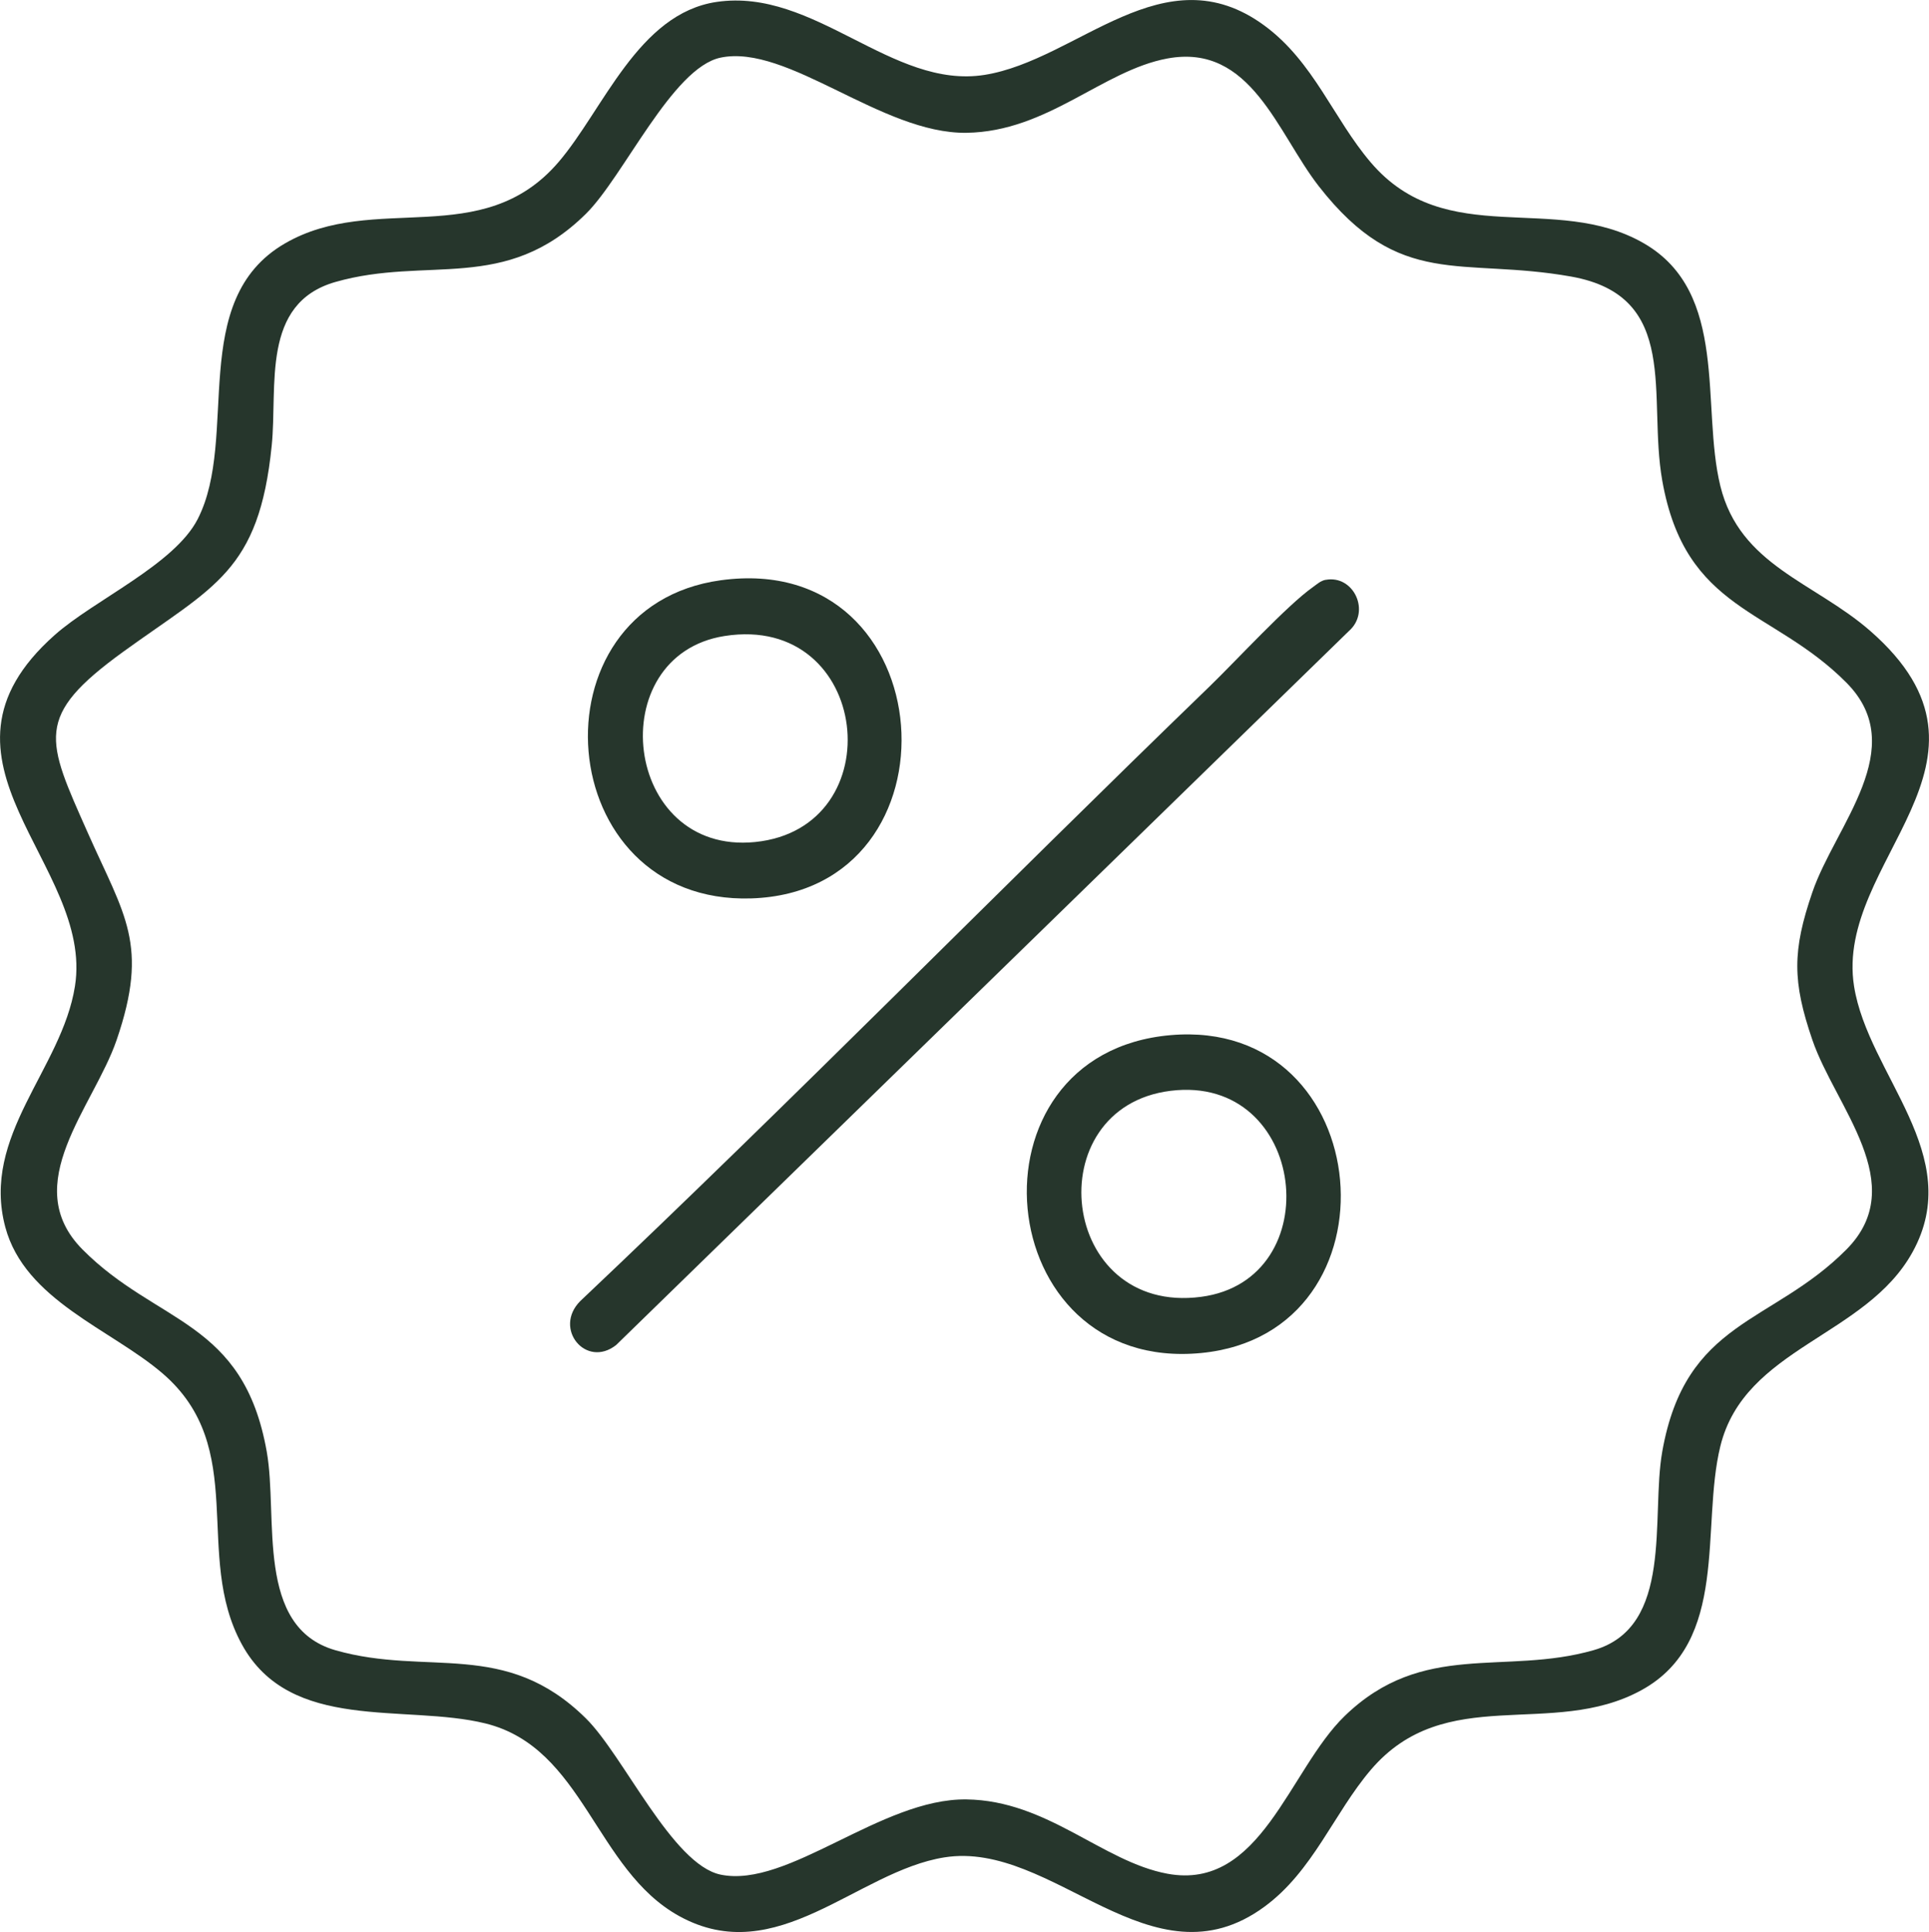
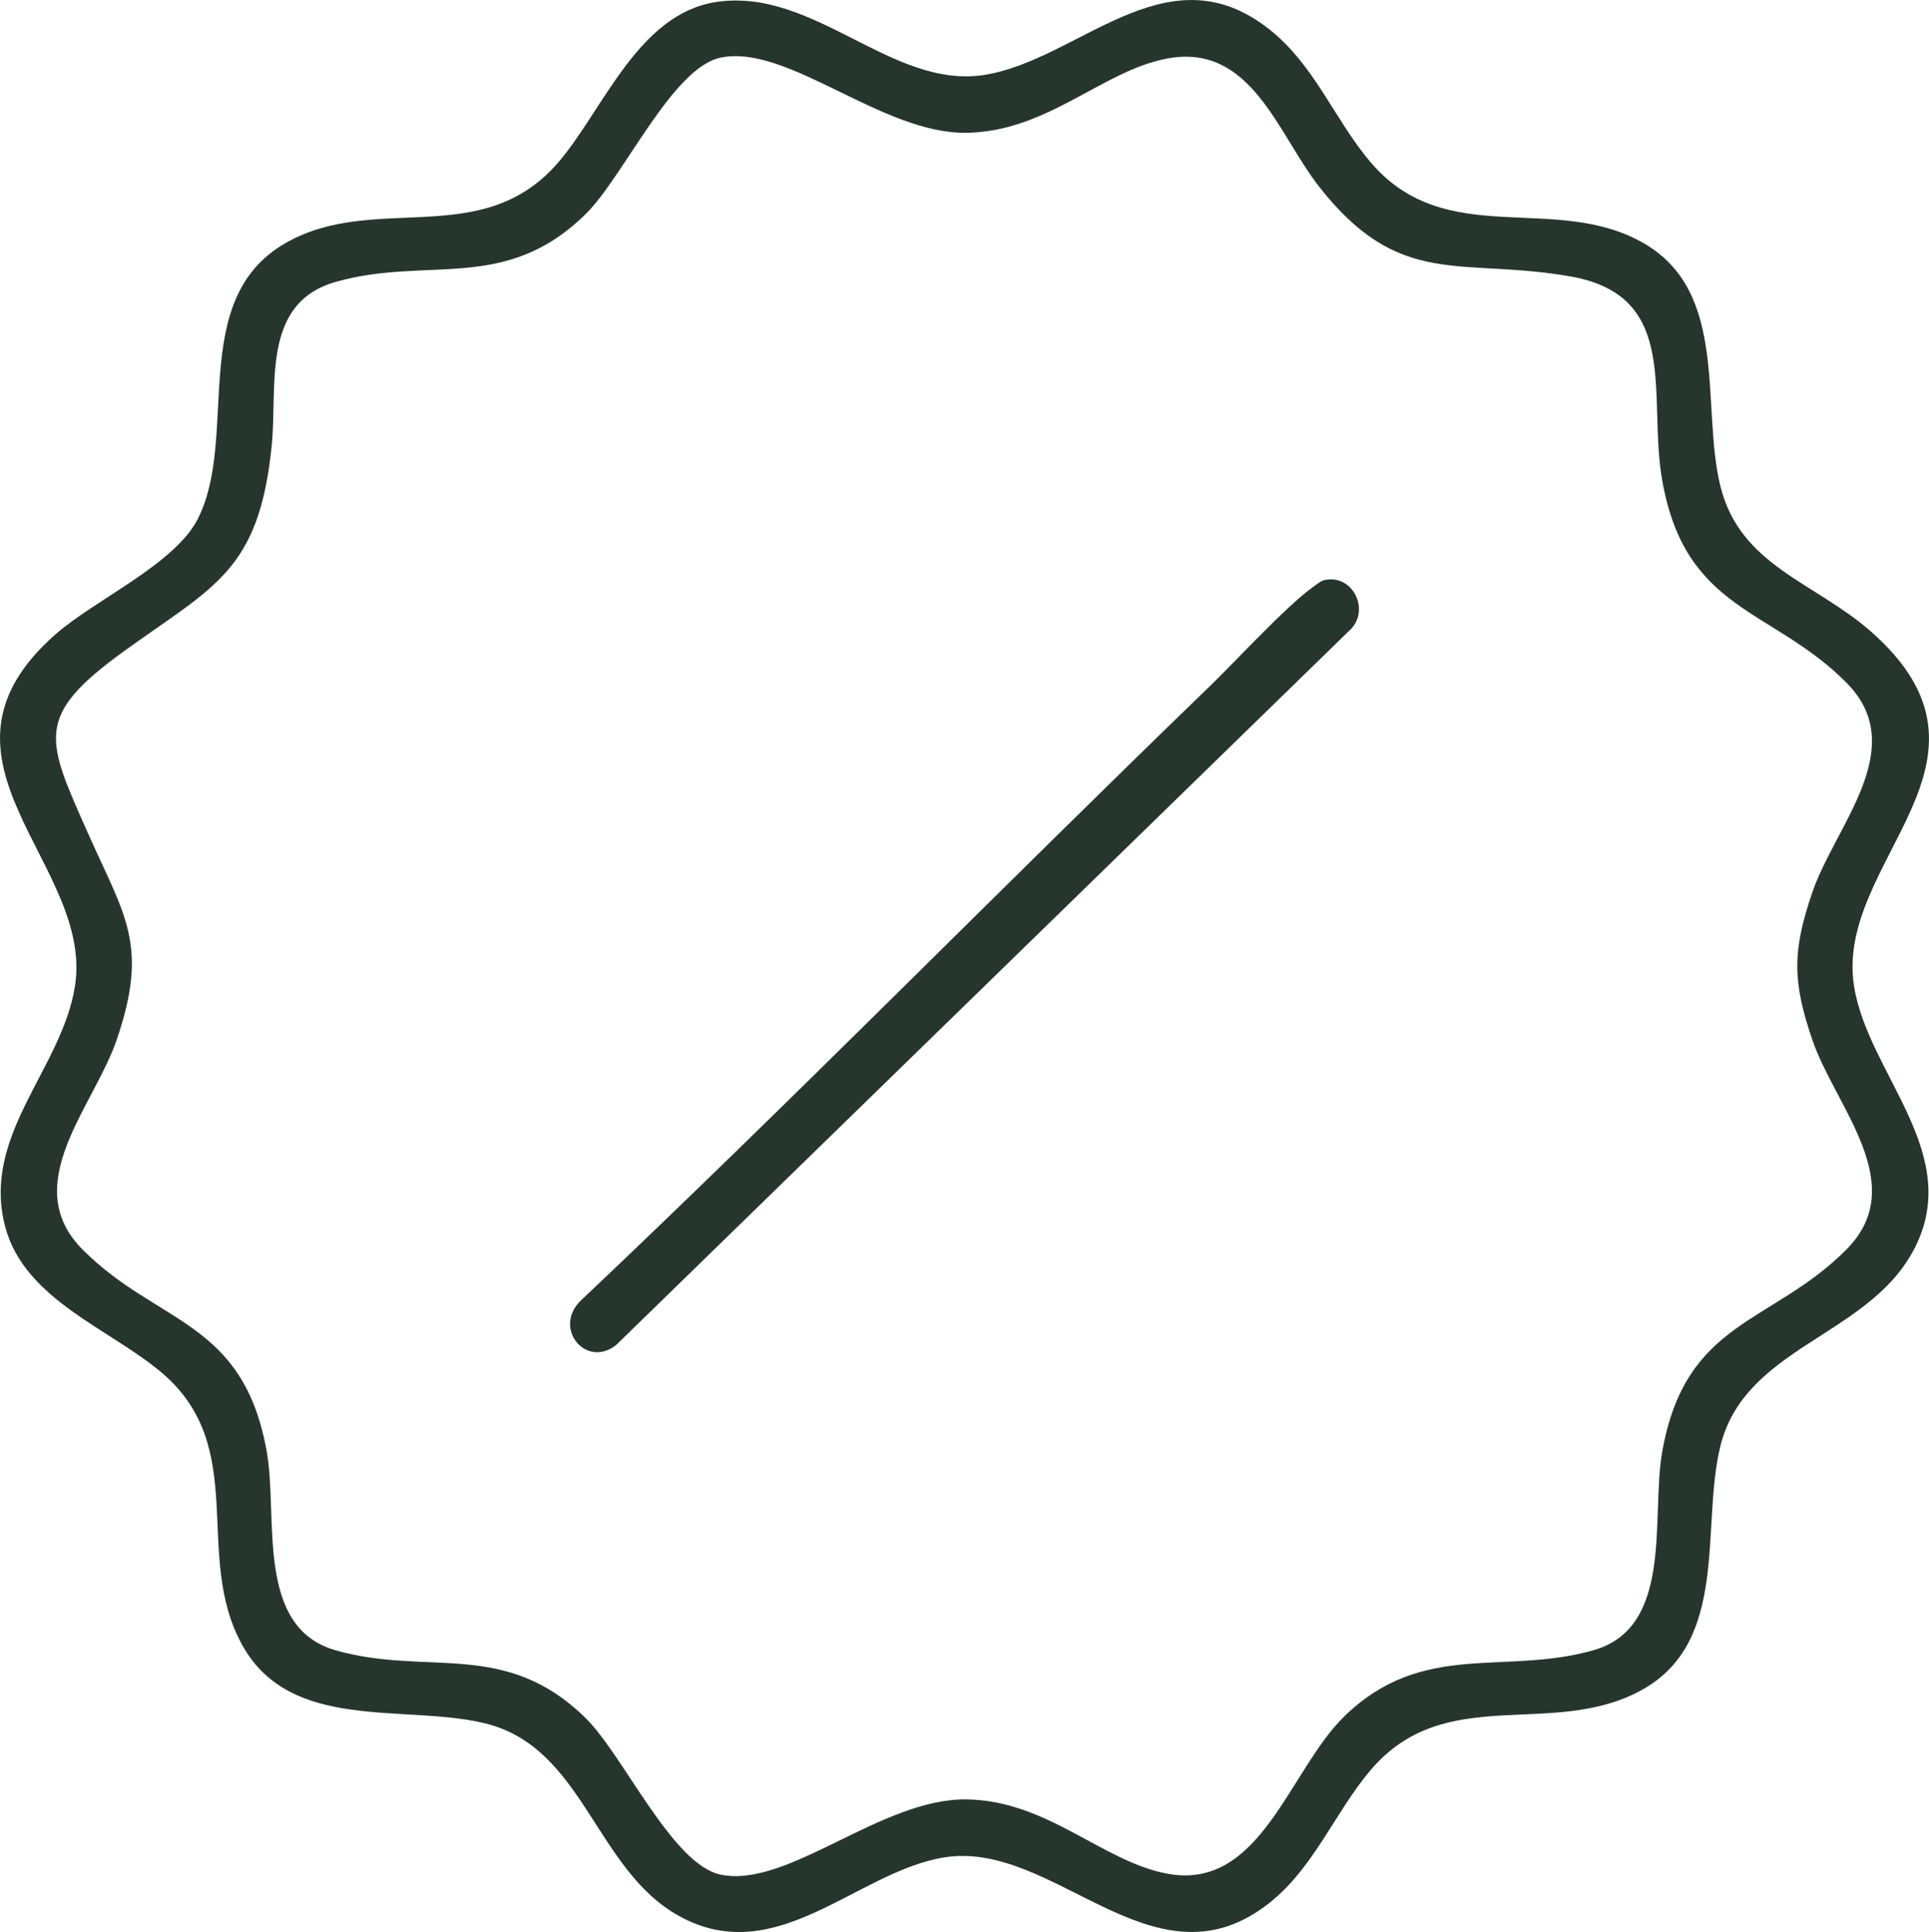
<svg xmlns="http://www.w3.org/2000/svg" id="_Слой_2" data-name="Слой 2" viewBox="0 0 362.7 363.29">
  <defs>
    <style> .cls-1 { fill: #26362c; } </style>
  </defs>
  <g id="_Слой_1-2" data-name="Слой 1">
    <g>
      <path class="cls-1" d="M134.76.36c18.42-2.7,32.92,16.49,50.37,13.72,17.56-2.8,33.71-23.15,52.6-9.28,9.28,6.81,12.97,17.48,19.99,25.72,14.2,16.68,34.65,5.56,51.4,15.25,16.03,9.28,10.68,30.66,14.35,45.62s17.69,18.07,28.19,27.25c28.11,24.58-6.8,43.17-3.05,66.81,2.65,16.69,21.06,31.7,11.01,49.96-8.78,15.97-31.58,17.91-36.15,36.52-3.72,15.14,1.79,36.76-14.84,45.88-16.86,9.24-36.85-1.51-50.9,15-6.92,8.13-10.88,19.05-19.99,25.72-21.28,15.61-39.67-12.55-60.17-9.28-16.45,2.62-31.51,21.16-49.86,11.04-15.83-8.73-17.91-31.66-36.45-36.23-15.11-3.72-36.69,1.79-45.79-14.87-9.23-16.89,1.51-36.92-14.97-51-9.65-8.25-25.82-13.72-29.5-27.44-4.63-17.26,10.62-29.69,13.09-45.29,3.65-23.02-30.5-42.38-3.8-66.06,7.47-6.62,22.52-13.24,26.89-21.81,7.86-15.38-2.04-41.13,16.4-51.82,16.81-9.74,37.03,1.47,51.4-15.25,8.46-9.84,14.98-27.99,29.78-30.16ZM135.48,10.84c-9.08,1.9-18.22,22.36-25.32,29.37-15.18,14.99-29.76,7.86-47.09,12.81-14.06,4.02-10.85,19.57-11.98,30.75-2.38,23.74-10.88,26.43-27.92,38.78-16.83,12.2-14.49,16.41-6.63,34.12,6.88,15.51,11.54,20.93,5.39,38.88-4.31,12.58-18.56,27.15-6.41,39.4,14.03,14.14,30.26,13.18,34.64,38.04,2.18,12.35-2.25,32.97,12.91,37.31,17.34,4.96,31.91-2.18,47.09,12.81,7.1,7.01,16.25,27.48,25.32,29.38,12.68,2.65,30.17-14.36,46.25-14.14,15.24.21,25.55,11.7,37.76,13.97,17.59,3.27,22.86-19.5,33.35-29.66,14.72-14.26,30.03-7.57,46.79-12.37,15.16-4.33,10.74-24.96,12.91-37.31,4.38-24.87,20.59-23.88,34.64-38.04,12.15-12.25-2.1-26.82-6.41-39.4-3.77-11.01-3.78-16.75,0-27.77,4.31-12.58,18.56-27.15,6.41-39.4-13.99-14.1-30.28-13.29-34.64-38.04-2.78-15.78,3.59-34.64-17.14-38.33s-32.18,2.57-47.43-16.98c-7.8-10-12.73-26.95-28.49-24.02-12.2,2.27-22.51,13.75-37.76,13.97-15.96.22-33.61-16.78-46.25-14.13Z" />
      <path class="cls-1" d="M249.27,109.03c5.25-.97,8.54,5.99,4.33,9.65L115.85,252.91c-5.66,4.46-11.89-3.09-6.75-8.26,40.07-37.89,78.64-77.21,118.26-115.51,4.97-4.8,14.64-15.32,19.48-18.73.76-.54,1.46-1.21,2.42-1.39Z" />
-       <path class="cls-1" d="M135.51,109.11c42.21-5.8,46.27,58.51,5.76,59.82-37.74,1.21-41.95-54.84-5.76-59.82ZM136.24,119.59c-23.23,3.65-19.15,41.23,5.73,38.74,26.09-2.62,21.8-43.06-5.73-38.74Z" />
-       <path class="cls-1" d="M220.11,194.64c39.07-3.38,43.96,56.04,5.76,59.77-39.85,3.88-45.32-56.34-5.76-59.77ZM220.09,205.11c-25.14,3.13-21.02,42.25,5.74,38.74,24.23-3.18,19.96-41.94-5.74-38.74Z" />
    </g>
  </g>
</svg>